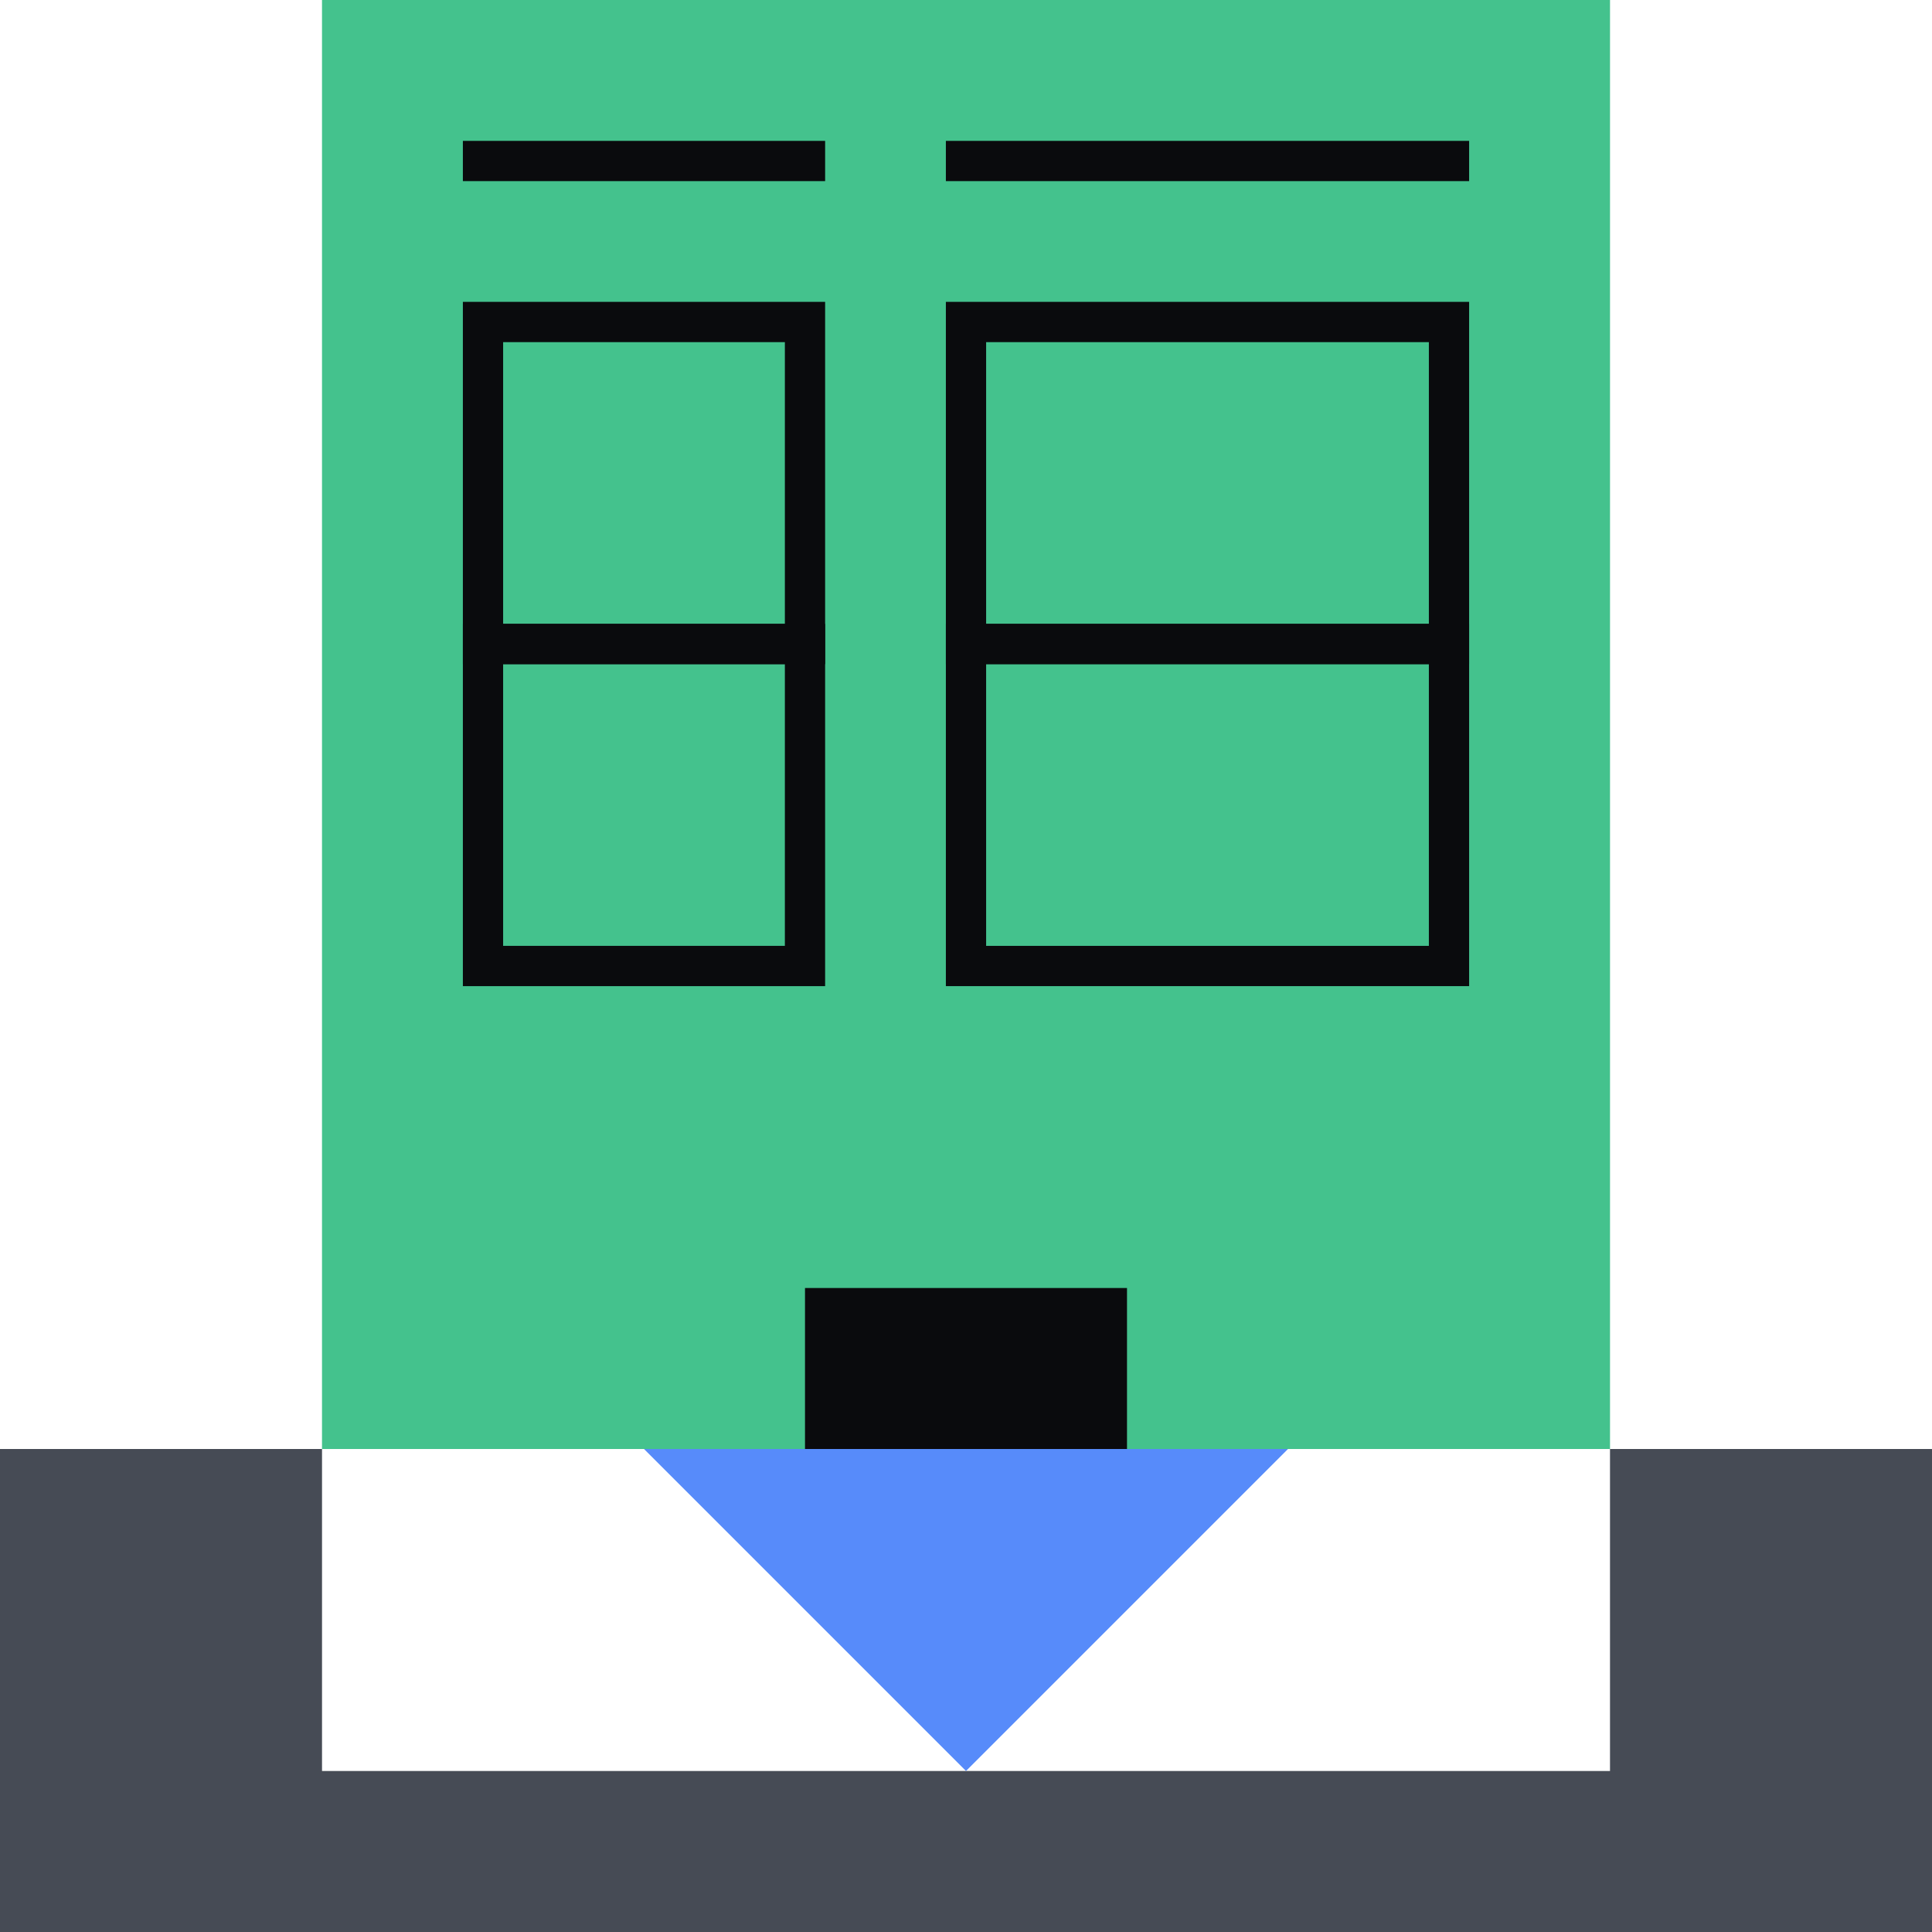
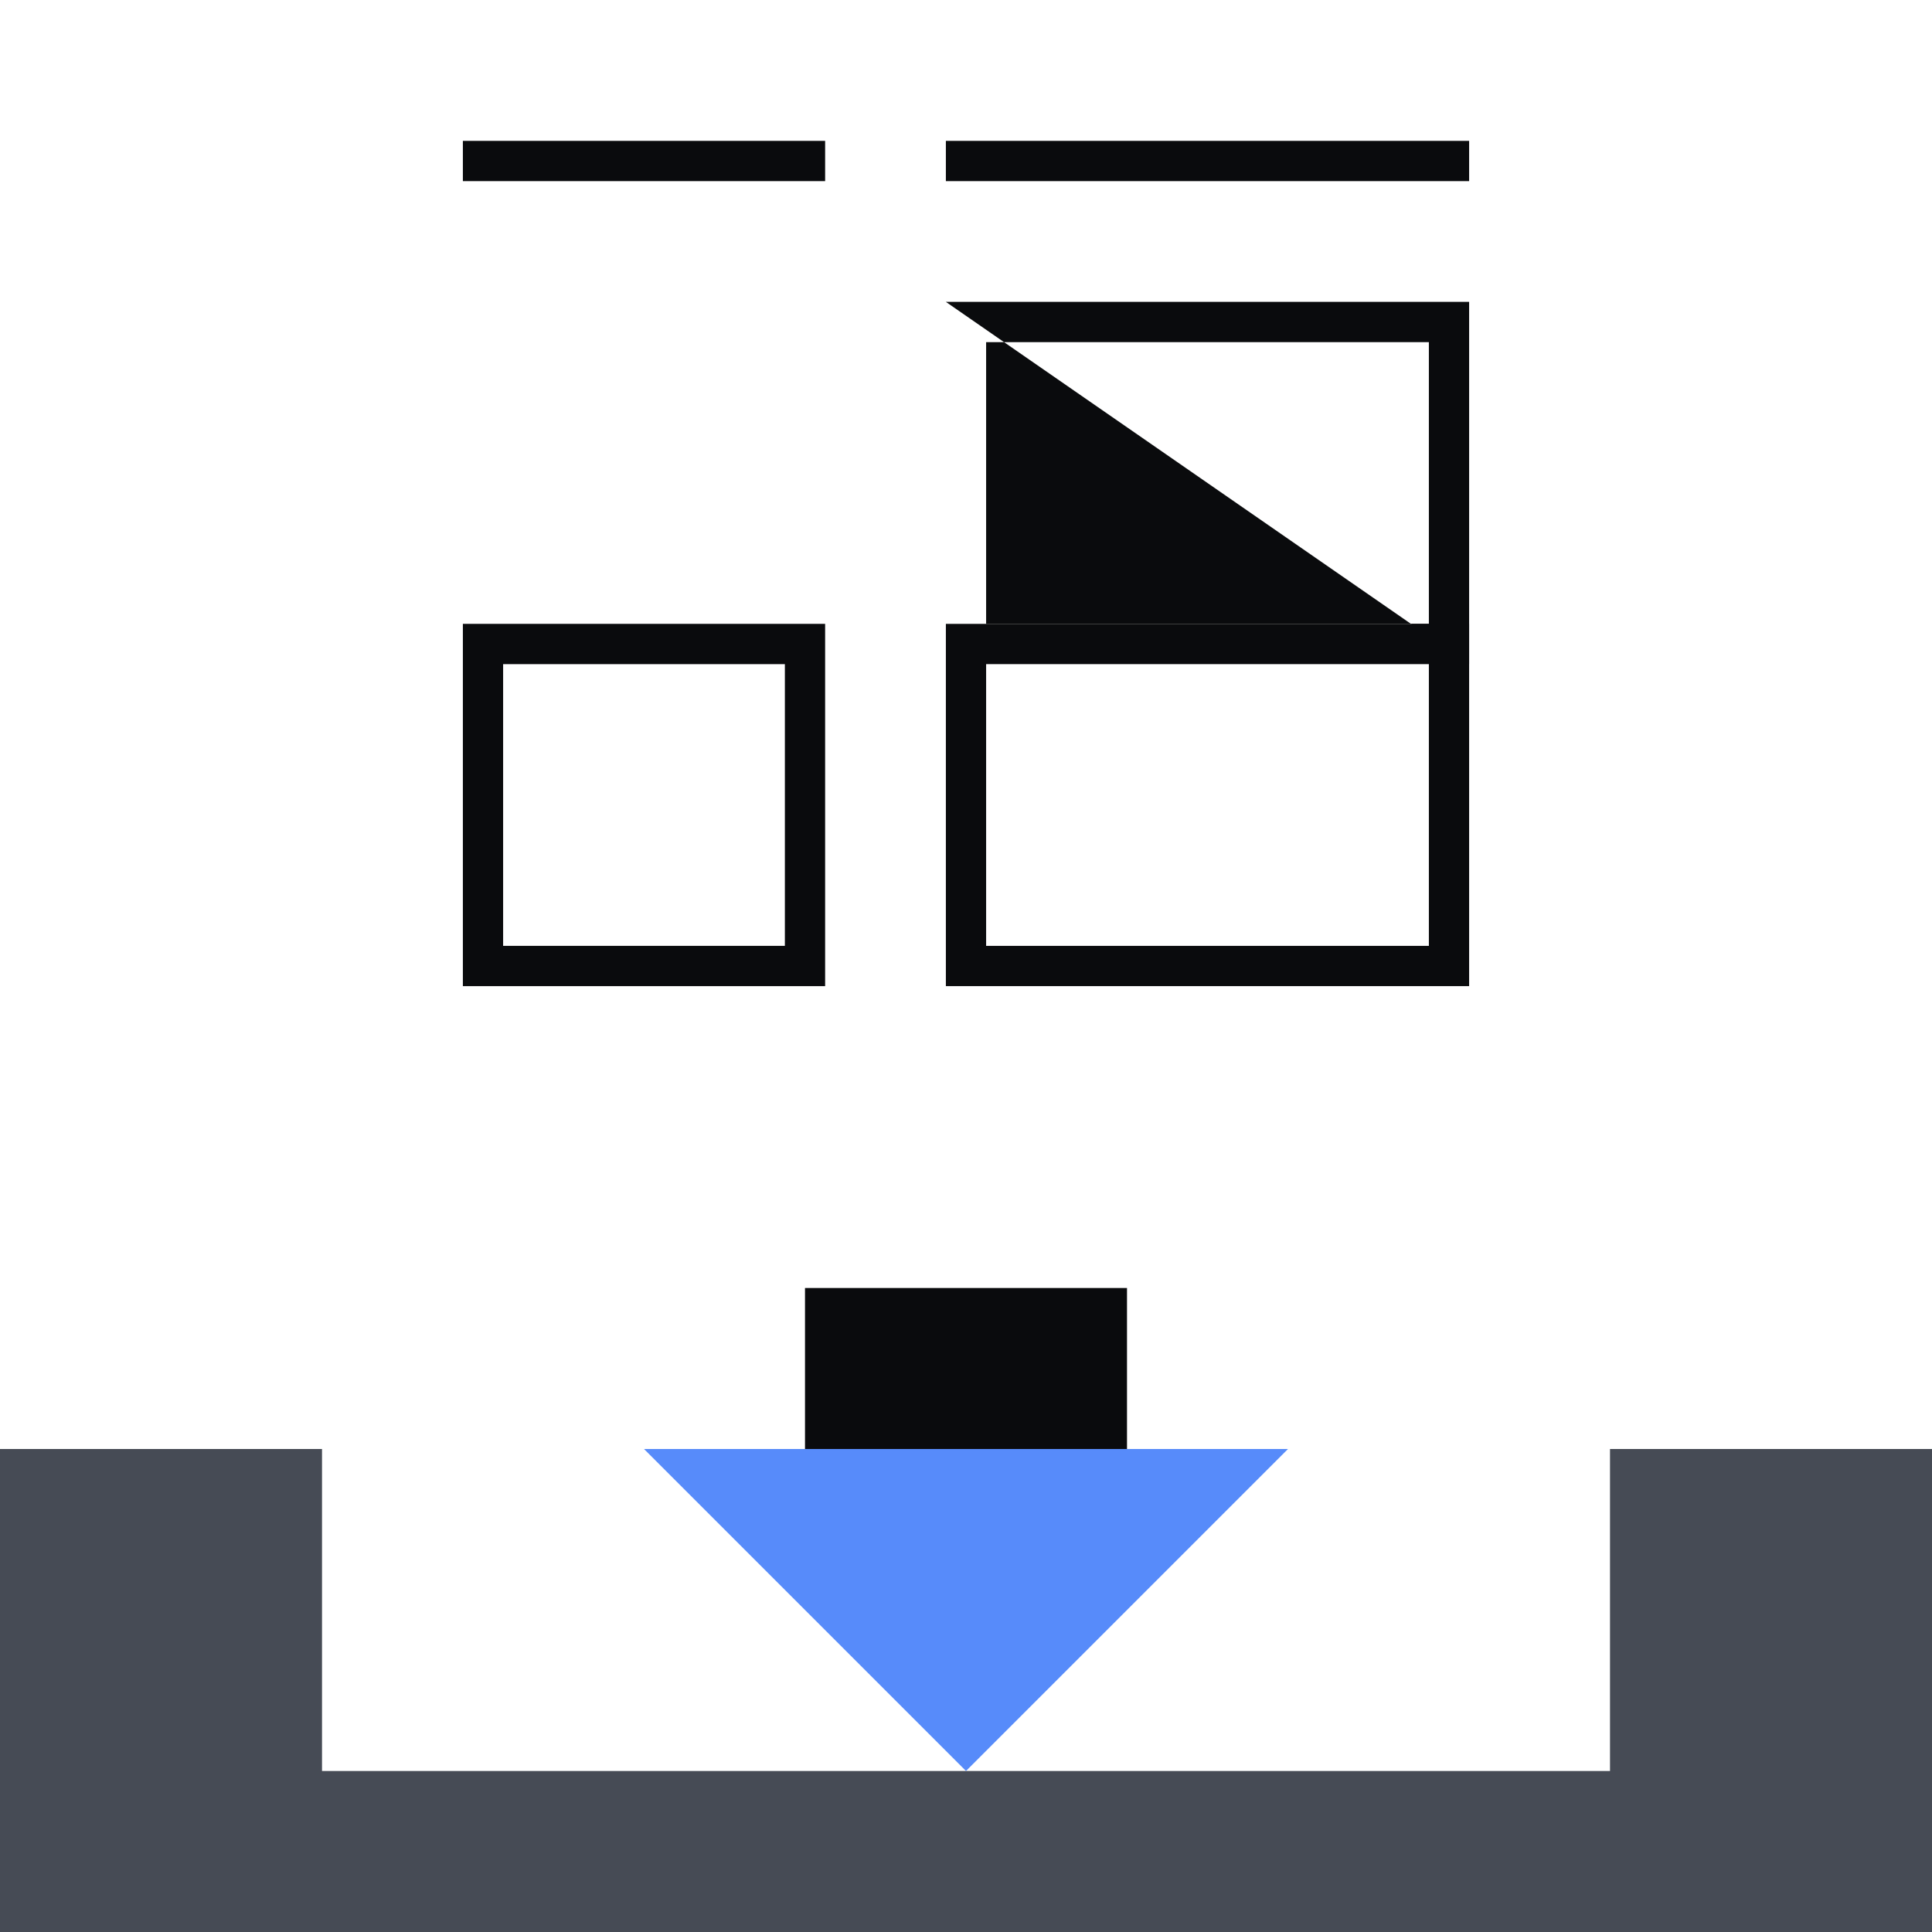
<svg xmlns="http://www.w3.org/2000/svg" fill="none" viewBox="0 0 96 96">
  <g clip-path="url(#a)">
    <path fill="#464B55" d="M0 96h96.001v-8H0z" />
    <path fill="#464B55" d="M0 96h16.001V72H0zm80 0h16.001V72H80z" />
-     <path fill="#44C28D" d="M16 0h64.001v72H16z" />
-     <path fill="#0A0B0D" fill-rule="evenodd" d="M23 15h18v18H23zm2 2v14h14V17z" clip-rule="evenodd" />
-     <path fill="#0A0B0D" fill-rule="evenodd" d="M23 31h18v18H23zm2 2v14h14V33zm22-18h26v18H47zm2 2v14h22V17z" clip-rule="evenodd" />
+     <path fill="#0A0B0D" fill-rule="evenodd" d="M23 31h18v18H23zm2 2v14h14V33zm22-18h26v18zm2 2v14h22V17z" clip-rule="evenodd" />
    <path fill="#0A0B0D" fill-rule="evenodd" d="M47 31h26v18H47zm2 2v14h22V33z" clip-rule="evenodd" />
    <path stroke="#0A0B0D" stroke-linecap="square" stroke-width="2" d="M24 8h16m8 0h24" />
    <path fill="#0A0B0D" fill-rule="evenodd" d="M56 72H40v-8h16z" clip-rule="evenodd" />
    <path fill="#578BFA" d="M48 88 32 72h32z" />
  </g>
  <defs>
    <clipPath id="a">
      <path fill="#FFFFFF" d="M0 0h96v96H0z" />
    </clipPath>
  </defs>
</svg>